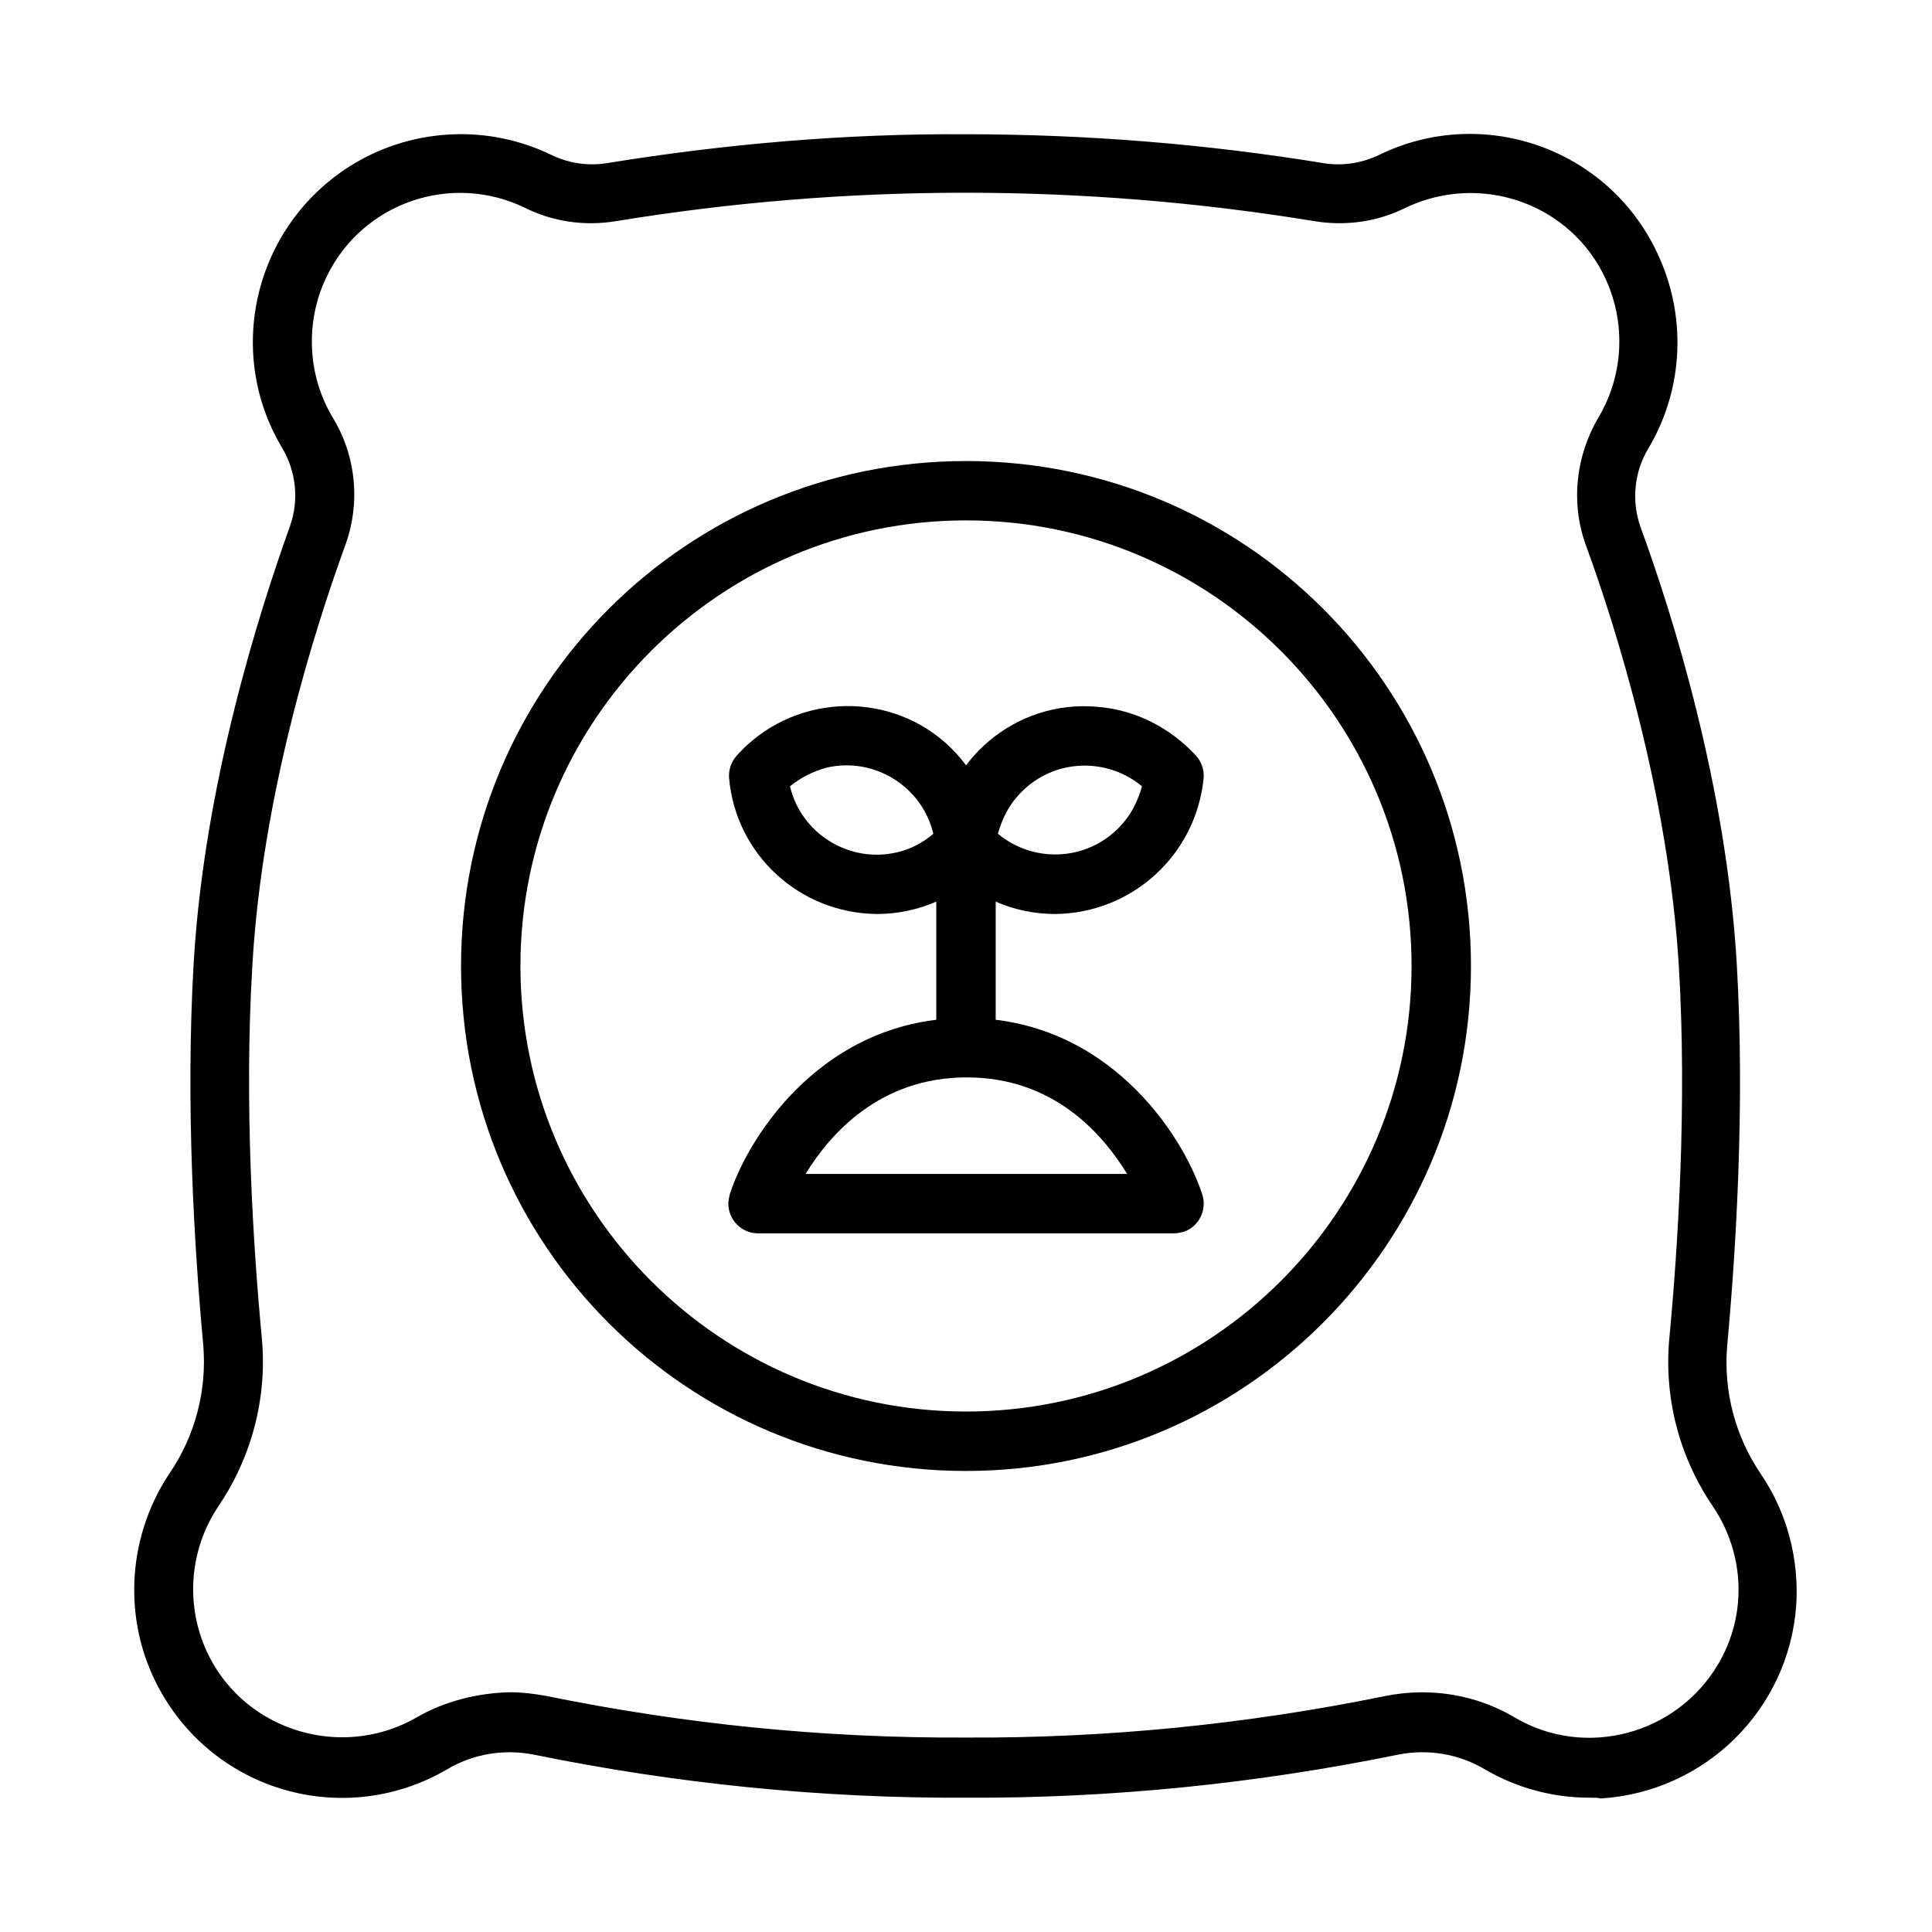
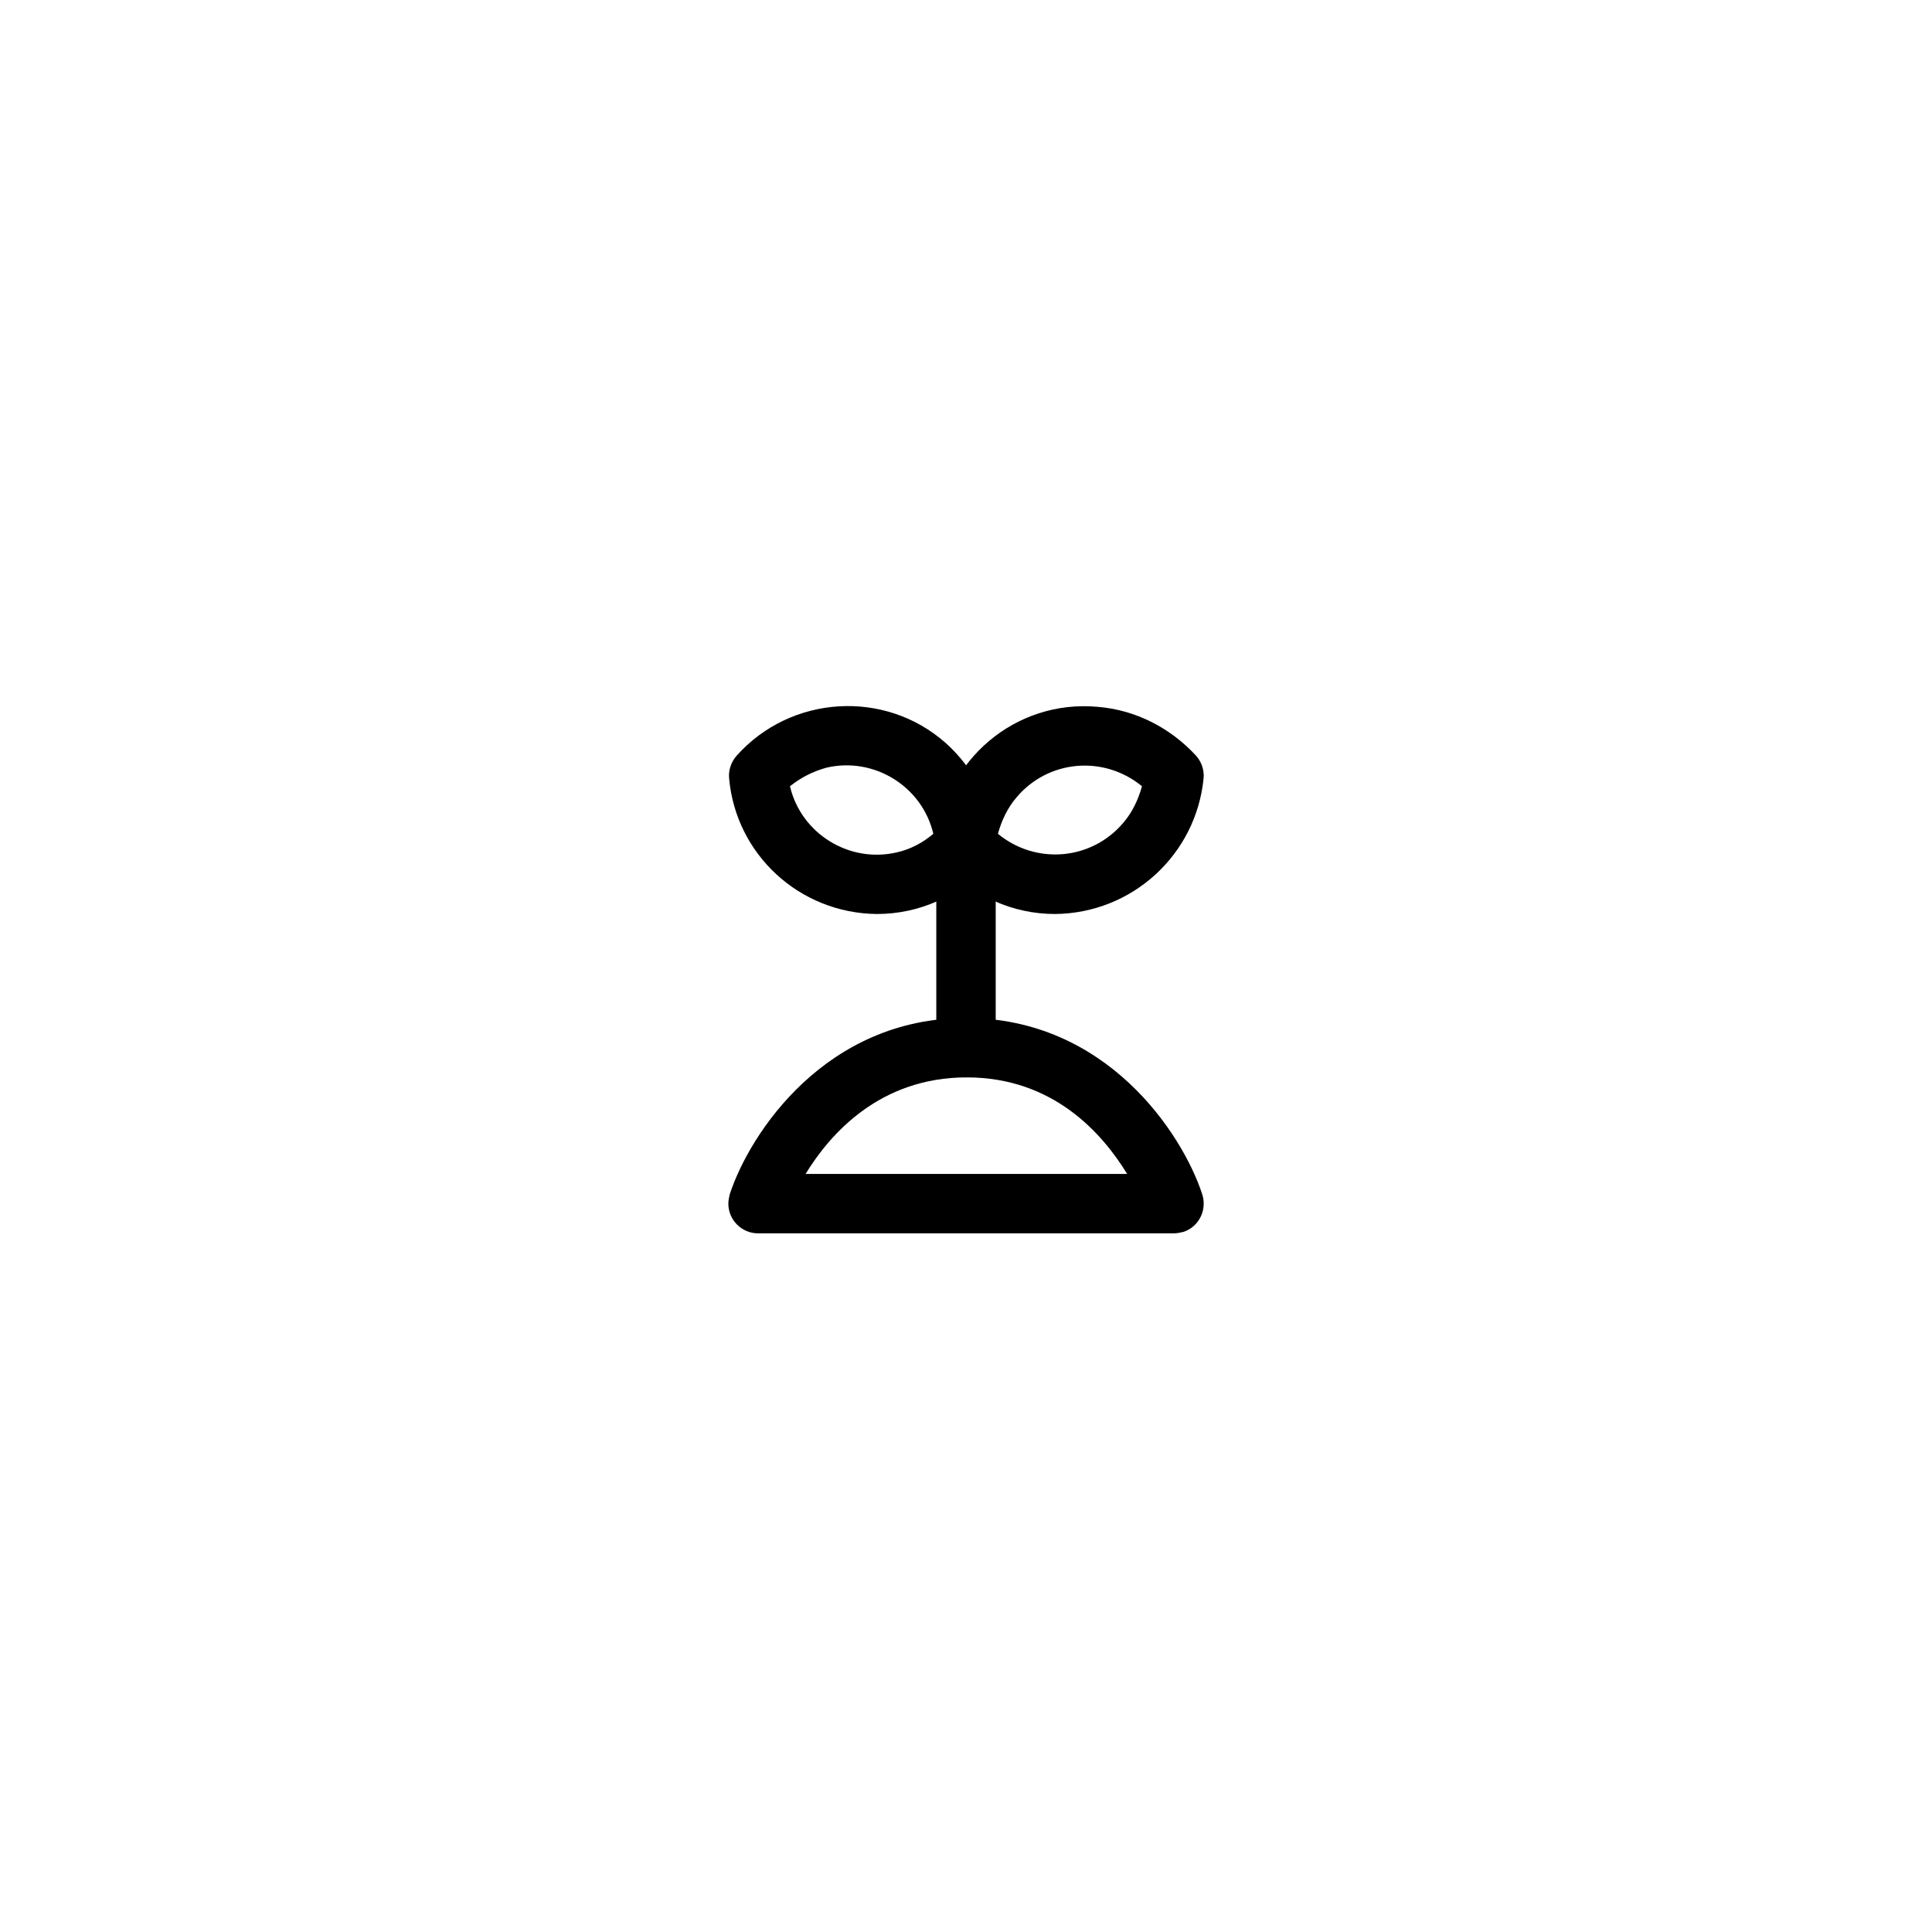
<svg xmlns="http://www.w3.org/2000/svg" fill="#000000" width="800px" height="800px" version="1.1" viewBox="144 144 512 512">
  <g>
-     <path d="m565.31 620.41c-9.84 0-19.285-2.559-27.75-7.477-6.887-4.133-15.152-5.512-23.027-3.938-37.59 7.676-76.16 11.609-114.54 11.414-38.375 0.195-76.949-3.738-114.54-11.414-7.871-1.574-16.137-0.195-23.027 3.938-26.371 15.352-60.023 6.496-75.375-19.875-10.629-18.105-9.84-40.934 1.77-58.449 6.887-10.035 10.035-22.043 9.055-34.047-2.363-25.586-4.723-63.762-2.559-101.16 2.754-47.43 17.32-93.086 25.586-116.11 2.363-6.887 1.574-14.367-2.164-20.664-15.543-25.98-6.887-59.828 19.289-75.375 15.941-9.445 35.621-10.234 52.152-2.164 4.527 2.164 9.645 2.953 14.562 2.164 31.488-5.117 63.371-7.871 95.055-7.676 31.883 0 63.762 2.559 95.055 7.676 4.922 0.789 10.035 0 14.562-2.164 27.355-13.383 60.418-1.969 73.602 25.586 8.07 16.727 7.281 36.211-2.164 52.152-3.738 6.102-4.527 13.777-2.164 20.664 8.461 23.027 22.828 68.684 25.586 116.11 2.164 37.195-0.195 75.57-2.559 101.16-0.984 12.004 2.164 24.008 9.055 34.047 6.887 10.234 10.035 22.434 9.25 34.637-1.969 27.551-24.008 49.398-51.758 51.168-0.789-0.203-1.773-0.203-2.953-0.203zm-286.15-27.945c3.148 0 6.496 0.395 9.645 0.984 36.605 7.477 73.801 11.219 111.19 11.02 37.391 0.195 74.586-3.543 111.19-11.02 11.809-2.363 24.008-0.395 34.242 5.707 18.695 11.02 42.902 4.527 53.922-14.168 7.676-12.988 7.086-29.125-1.379-41.723-8.855-12.988-12.988-28.535-11.609-44.281 2.363-24.992 4.723-62.387 2.559-98.793-2.754-45.461-16.531-89.543-24.602-111.59-4.133-11.219-2.754-23.812 3.344-34.047 11.02-18.695 4.922-42.902-13.777-53.922-11.414-6.691-25.387-7.281-37.391-1.574-7.477 3.738-15.941 4.922-24.207 3.543-61.203-10.035-123.79-10.035-184.99 0-8.266 1.379-16.727 0.195-24.207-3.543-19.484-9.445-43.098-1.379-52.547 18.301-5.707 11.809-5.117 25.977 1.574 37.195 6.297 10.234 7.477 22.828 3.344 34.047-8.07 22.238-22.043 66.125-24.602 111.59-2.164 36.211 0.195 73.801 2.559 98.793 1.379 15.547-2.754 31.293-11.609 44.281-12.004 18.105-7.281 42.508 10.824 54.516 12.594 8.266 28.734 8.855 41.723 1.379 7.484-4.332 16.145-6.496 24.805-6.695z" />
-     <path d="m400 533.82c-73.996 0-133.82-59.828-133.82-133.82s59.828-133.82 133.82-133.82 133.82 59.828 133.82 133.82c0 73.797-60.027 133.82-133.82 133.82zm0-251.91c-65.141 0-118.08 52.938-118.08 118.08 0 65.141 52.938 118.08 118.08 118.08 65.141 0 118.08-52.938 118.08-118.08-0.004-65.141-52.941-118.08-118.08-118.08z" />
    <path d="m455.1 470.85h-110.21c-4.328 0-7.871-3.543-7.871-7.871 0-0.789 0.195-1.77 0.395-2.559 5.312-16.137 25.387-46.641 62.582-46.641s57.27 30.504 62.582 46.641c1.379 4.133-0.789 8.66-4.922 10.035-0.785 0.195-1.77 0.395-2.559 0.395zm-97.613-15.746h85.215c-6.496-10.629-19.484-25.586-42.508-25.586-23.027 0.004-36.211 14.961-42.707 25.586z" />
    <path d="m400 429.52c-4.328 0-7.871-3.543-7.871-7.871v-55.105c0-4.328 3.543-7.871 7.871-7.871s7.871 3.543 7.871 7.871v55.105c0 4.328-3.543 7.871-7.871 7.871z" />
    <path d="m376.38 386.22c-20.469-0.195-37.391-15.742-39.164-36.016-0.195-2.164 0.59-4.328 1.969-5.902 14.367-16.137 39.359-17.711 55.496-3.344 7.477 6.691 12.203 16.137 12.988 26.176 0.195 2.164-0.59 4.328-1.969 5.902-7.477 8.461-18.102 13.184-29.32 13.184zm-23.027-33.852c2.953 12.594 15.742 20.469 28.34 17.516 3.543-0.789 6.887-2.559 9.645-4.922-2.953-12.594-15.742-20.469-28.34-17.516-3.543 0.988-6.691 2.562-9.645 4.922z" />
    <path d="m423.61 386.22c-11.219 0-21.844-4.723-29.324-13.188-1.379-1.574-2.164-3.738-1.969-5.902 1.77-21.648 20.859-37.785 42.508-35.816 10.035 0.789 19.285 5.512 26.176 12.988 1.379 1.574 2.164 3.738 1.969 5.902-1.965 20.27-18.891 35.82-39.359 36.016zm-15.152-21.254c10.035 8.266 24.797 7.086 33.258-2.953 2.363-2.754 3.938-6.102 4.922-9.645-10.035-8.266-24.797-7.086-33.258 2.953-2.363 2.754-3.938 6.102-4.922 9.645z" />
  </g>
</svg>